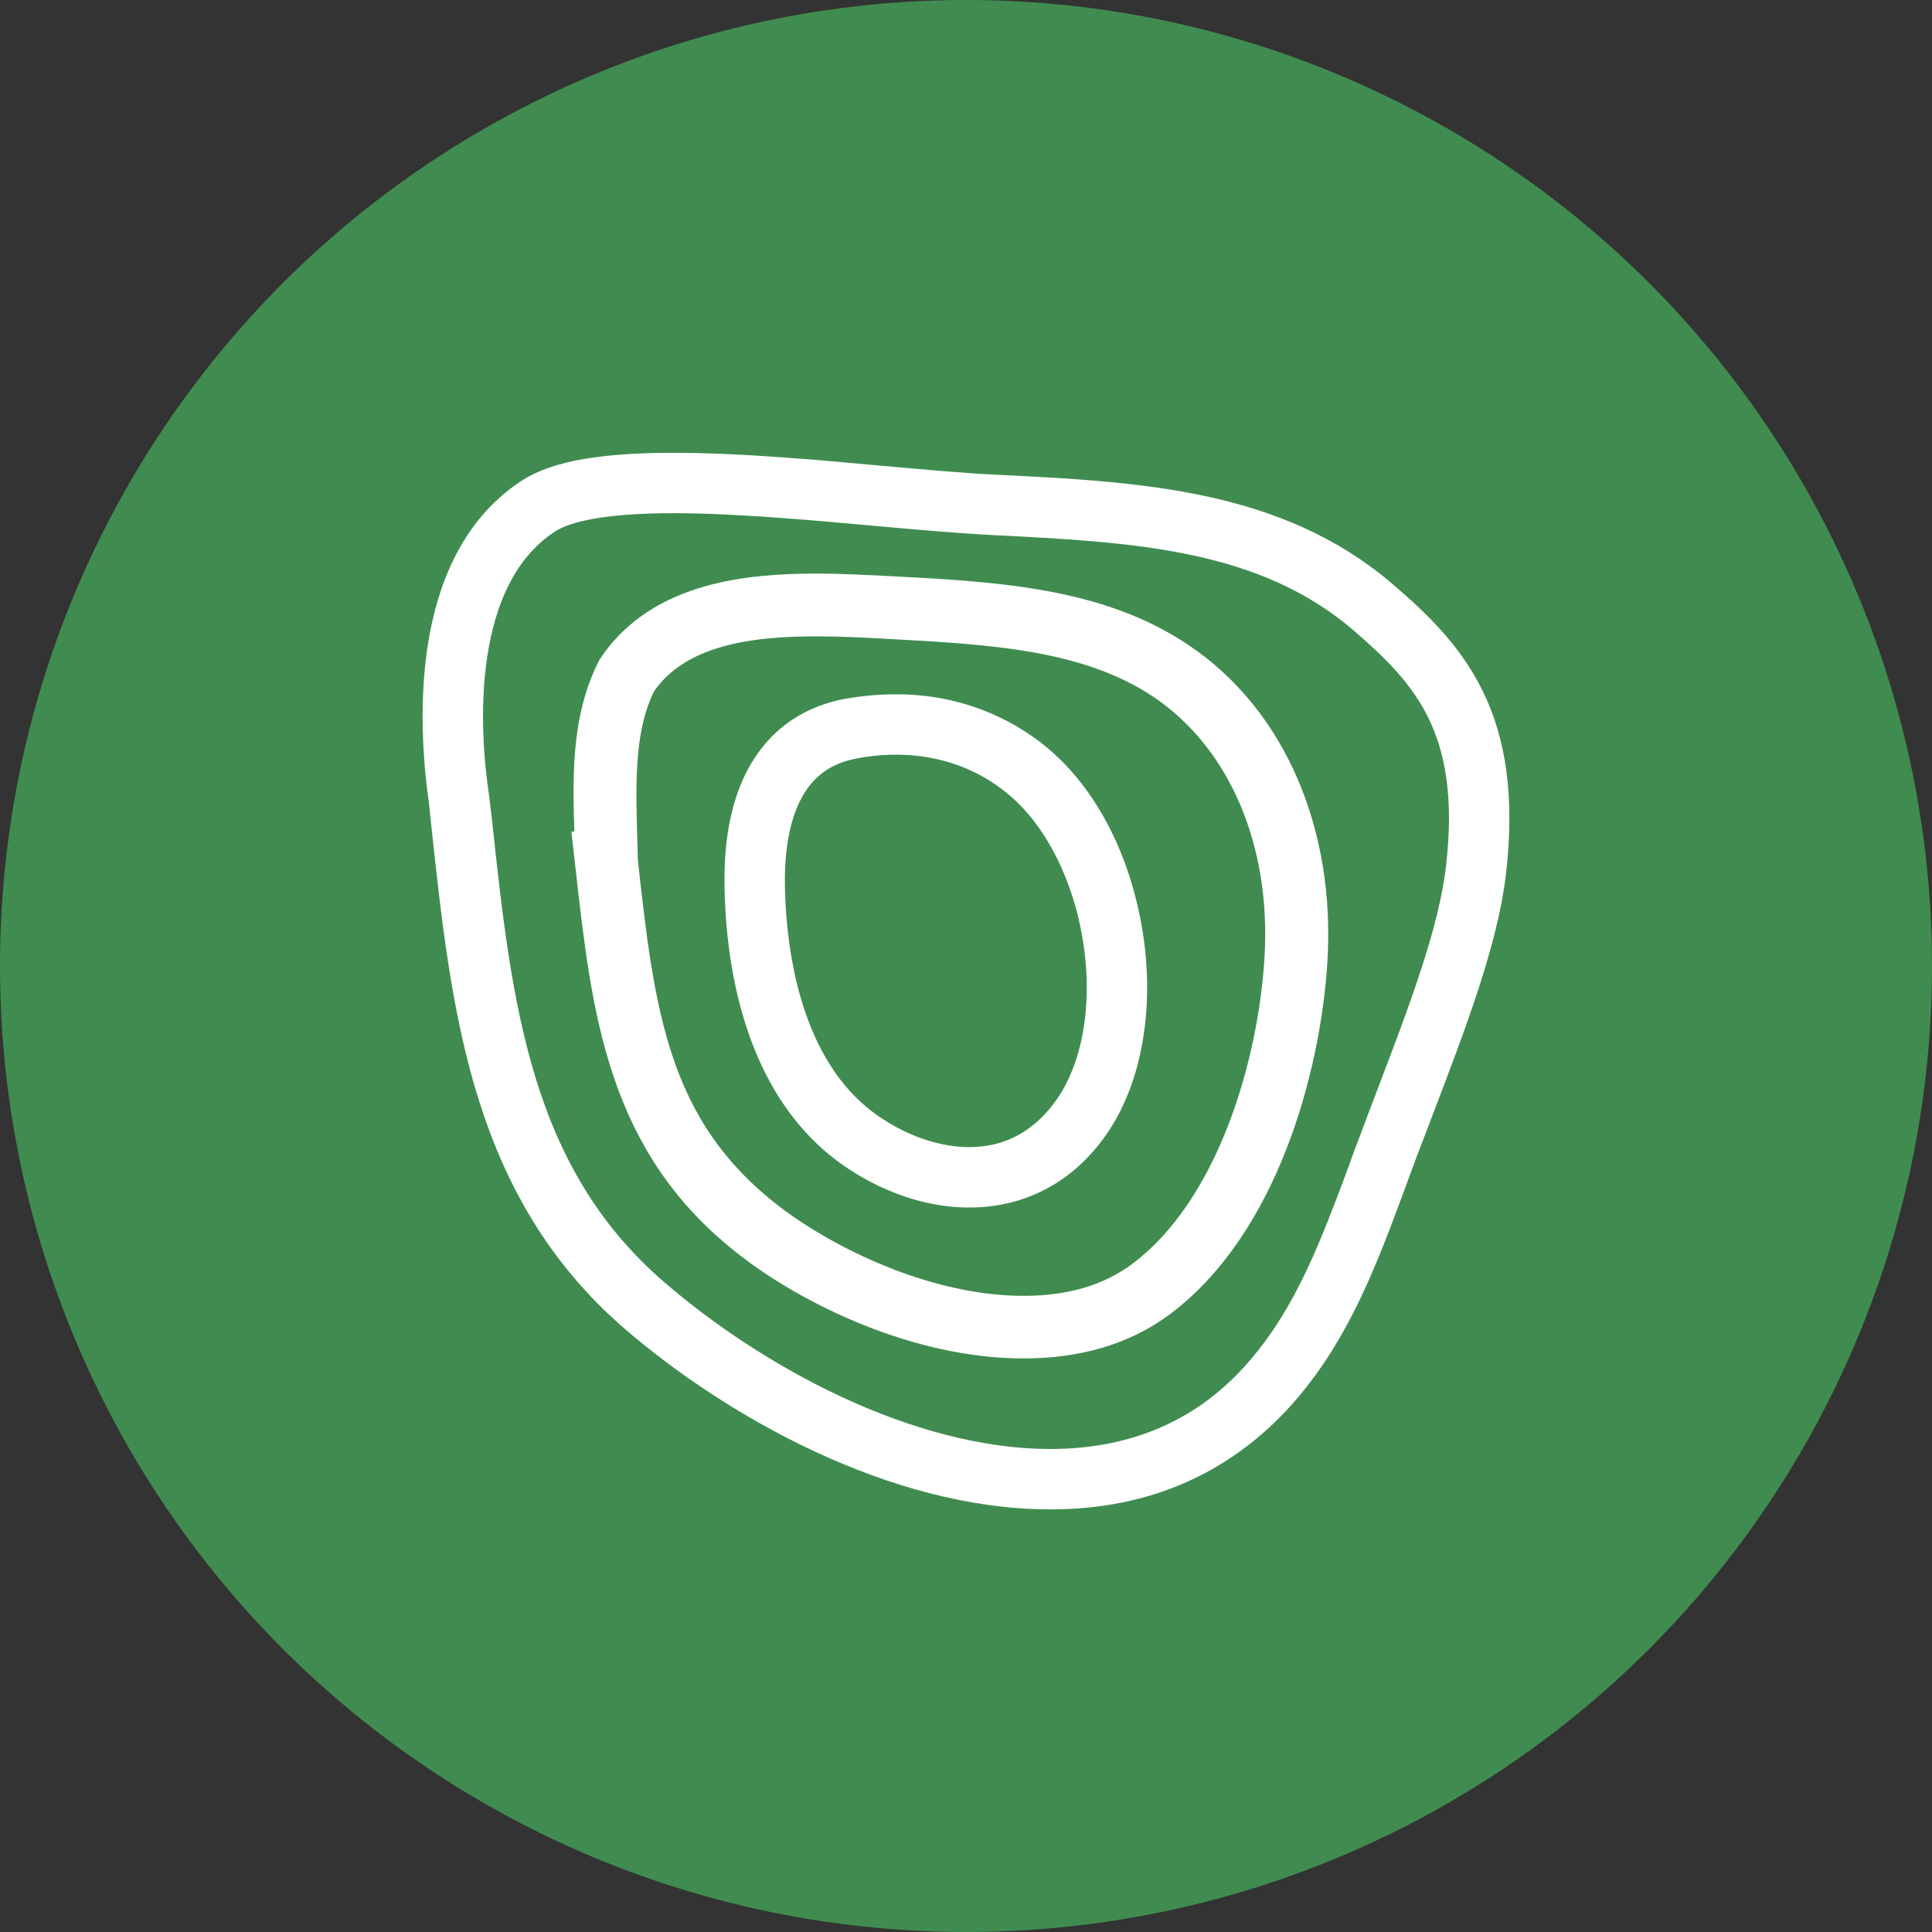
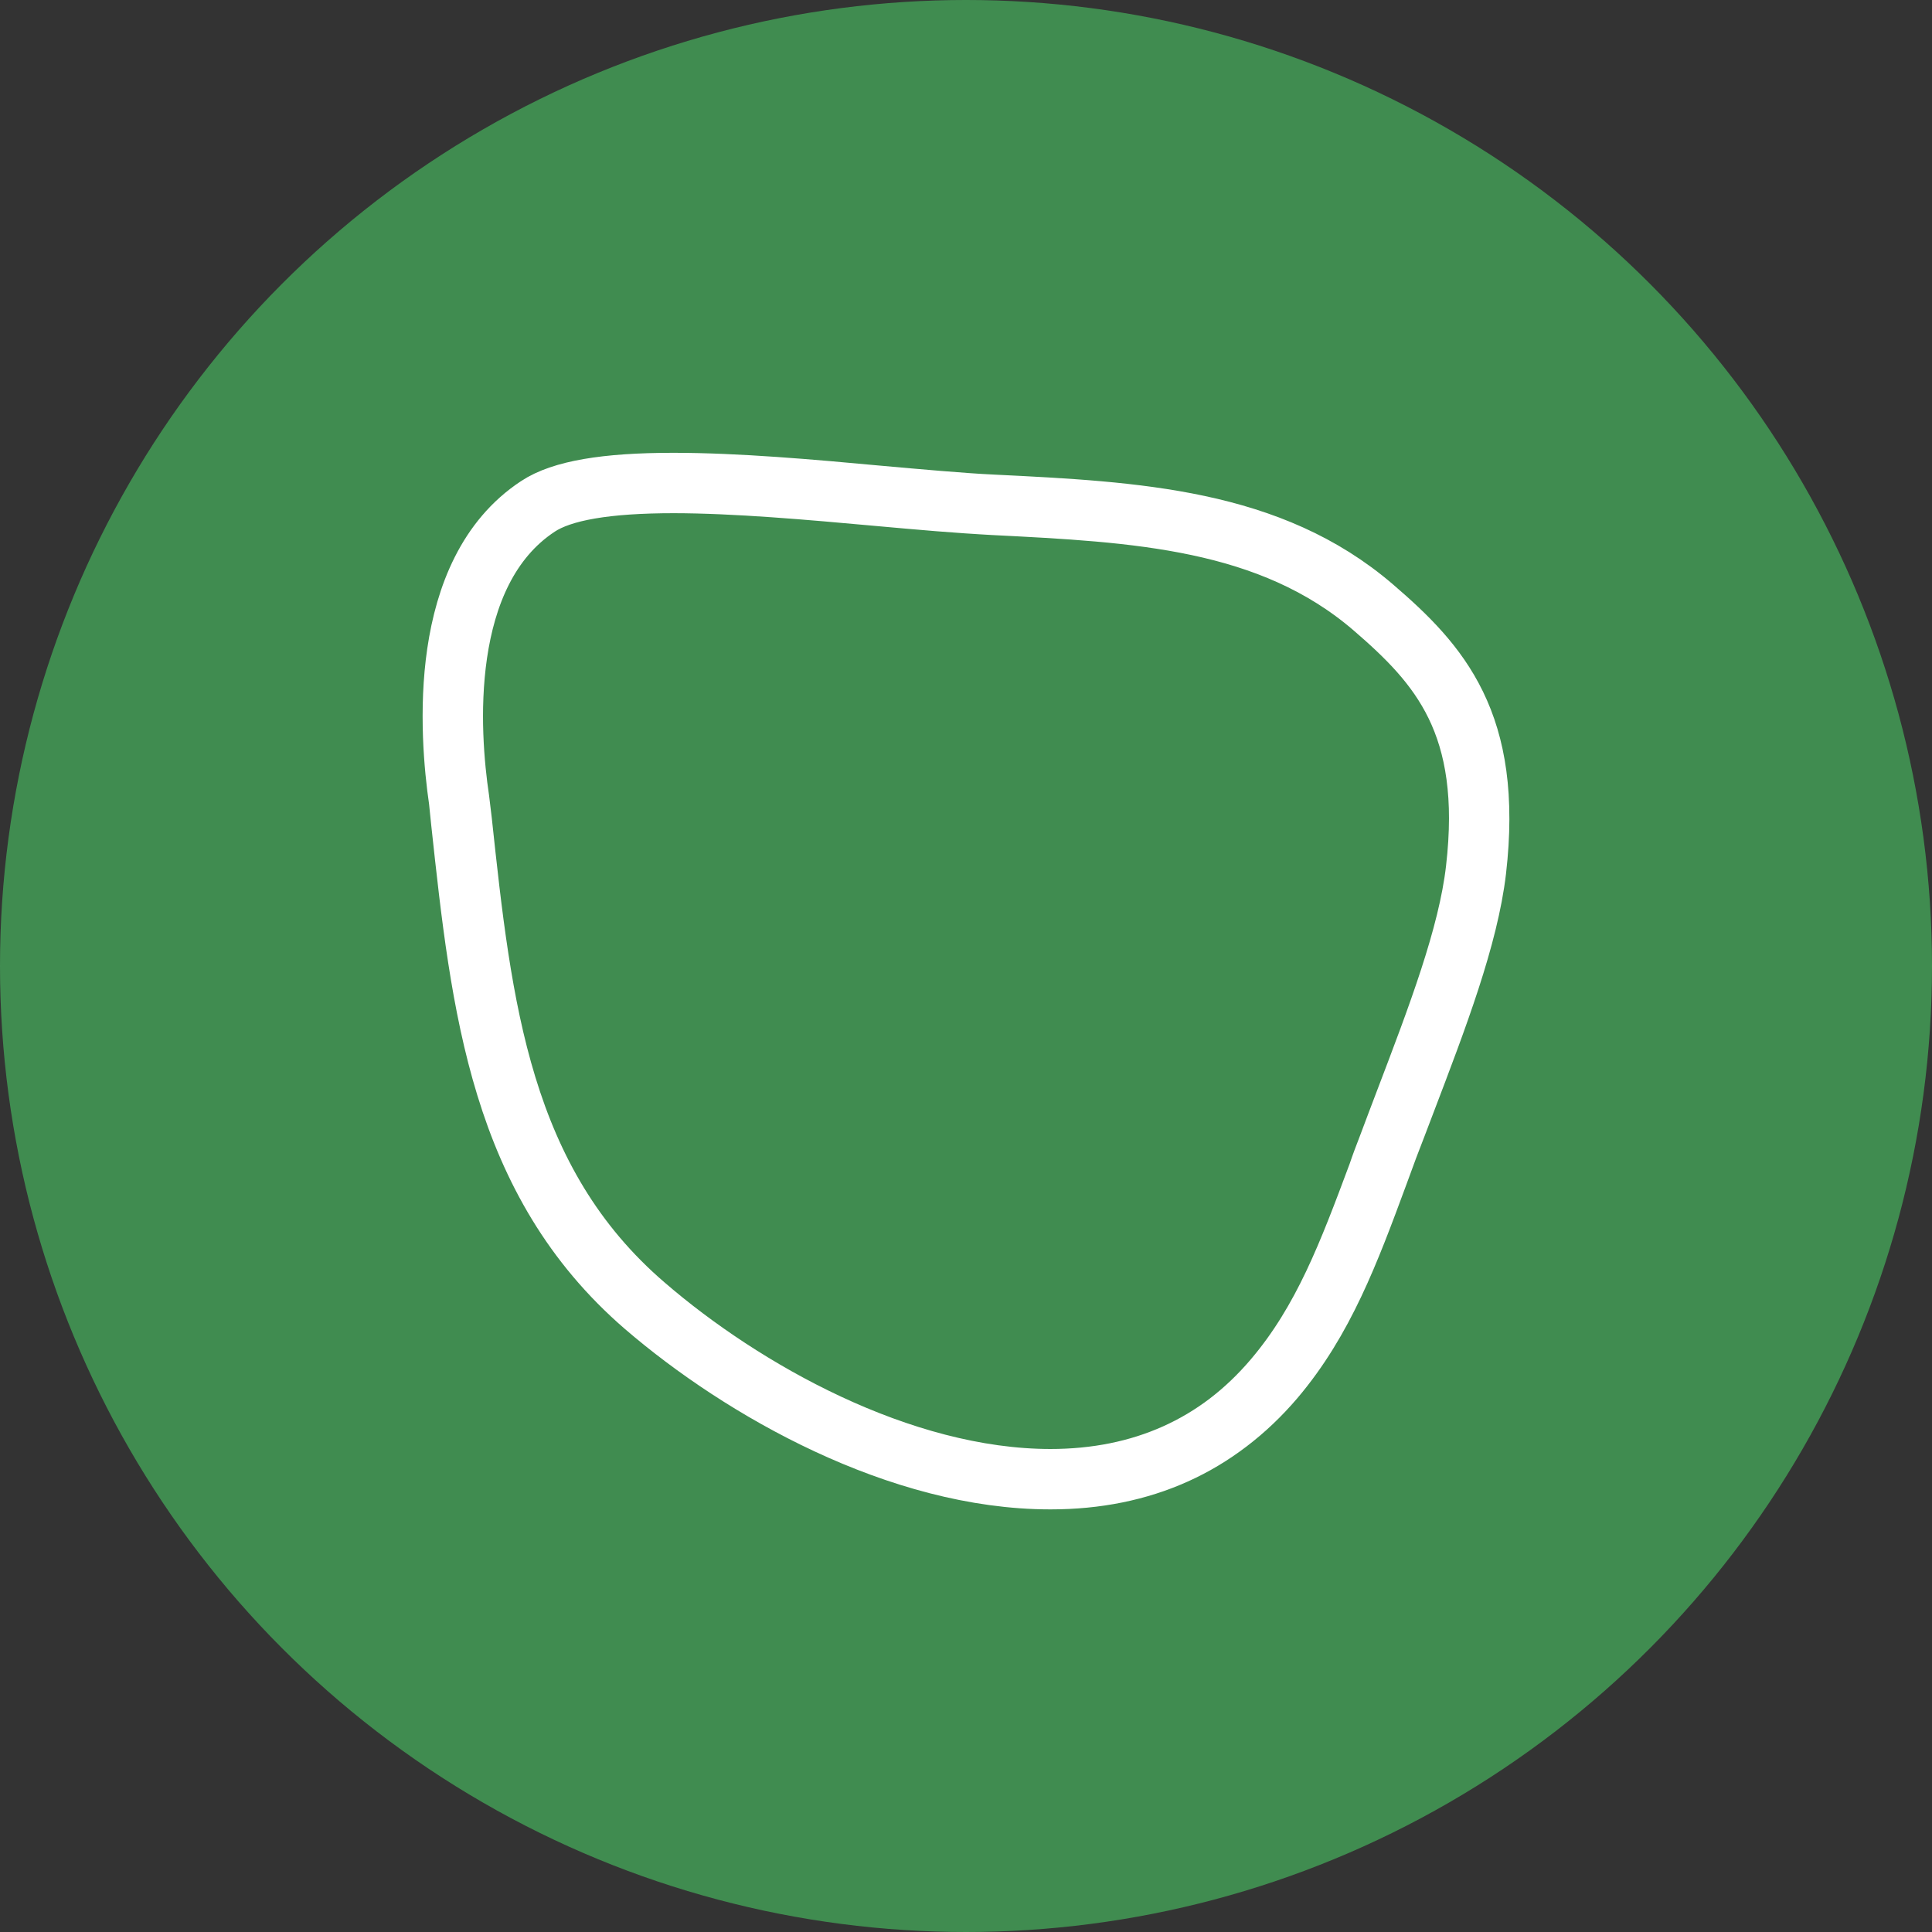
<svg xmlns="http://www.w3.org/2000/svg" width="64" height="64">
  <rect width="100%" height="100%" fill="#333333" stroke="none" />
  <g fill="none" fill-rule="evenodd">
    <circle fill="#429152" opacity=".95" cx="32" cy="32" r="32" />
    <g stroke="#FFF" stroke-width="2">
      <path d="M17.807 16.775c.786-.523 2.251-.775 4.483-.775 2.078 0 4.576.225 6.775.424 1.398.126 2.724.245 3.85.298 4.723.232 9.173.464 12.583 3.4 2.192 1.882 3.957 3.836 3.397 8.68-.253 2.2-1.272 4.87-2.351 7.7-.187.497-.38.994-.566 1.498-.114.292-.227.59-.327.888-.972 2.604-1.812 4.857-3.45 6.785C40.329 47.88 37.844 49 34.807 49c-4.983 0-10.212-2.969-13.436-5.752-4.803-4.121-5.416-9.92-6.075-16.05l-.087-.721c-.326-2.187-.713-7.522 2.598-9.702zm-2.527 10.46c.662 6.119 1.286 11.901 6.078 16.035 3.228 2.776 8.439 5.73 13.43 5.73 3.043 0 5.542-1.12 7.431-3.336 1.631-1.926 2.473-4.174 3.434-6.778.106-.29.212-.58.325-.884.192-.5.384-.995.57-1.49 1.074-2.815 2.088-5.472 2.347-7.681.563-4.86-1.213-6.818-3.408-8.71-3.42-2.94-7.868-3.158-12.575-3.396-1.113-.06-2.44-.178-3.831-.303-2.194-.204-4.673-.422-6.748-.422-2.24 0-3.713.25-4.508.778-3.34 2.202-2.937 7.556-2.618 9.745l.073.712z" />
-       <path d="M20.8 22.394c1.372-2.045 4.066-2.314 6.261-2.314.765 0 1.524.036 2.302.08 3.504.19 6.818.354 9.423 2.106 2.815 1.904 4.352 5.475 4.099 9.535-.215 3.527-1.6 8.494-4.782 10.87-1.113.833-2.517 1.256-4.193 1.256-3.377 0-6.798-1.71-8.702-3.167-4.06-3.123-4.516-7.14-5.079-12.217-.006-.312-.012-.625-.025-.95-.044-1.787-.095-3.63.696-5.199zm-.753 6.155c.55 4.9 1.018 9.137 5.117 12.273C27.067 42.292 30.508 44 33.91 44c1.695 0 3.118-.423 4.25-1.268 3.2-2.4 4.592-7.385 4.813-10.925.253-4.09-1.296-7.686-4.149-9.602-2.612-1.764-5.932-1.942-9.46-2.125-.772-.037-1.538-.08-2.303-.08-2.207 0-4.94.27-6.337 2.358-.803 1.586-.753 3.441-.696 5.236l.02.955z" />
-       <path d="M28.203 24.128A8.824 8.824 0 0 1 29.669 24c2.036 0 3.455.798 4.294 1.467 1.466 1.177 2.52 3.185 2.895 5.528.375 2.287-.005 4.513-1.002 5.975-.912 1.333-2.21 2.03-3.74 2.03-1.17 0-2.442-.418-3.57-1.194-3.007-2.064-3.513-6.22-3.545-8.512-.042-2.996 1.07-4.78 3.202-5.166zm.334 13.674c1.13.778 2.39 1.198 3.562 1.198 1.541 0 2.833-.707 3.754-2.048 2.136-3.125 1.167-9.027-1.895-11.478-.828-.673-2.25-1.474-4.276-1.474-.479 0-.968.044-1.458.138-2.14.381-3.255 2.175-3.223 5.179.03 2.28.536 6.42 3.536 8.485z" />
    </g>
  </g>
</svg>